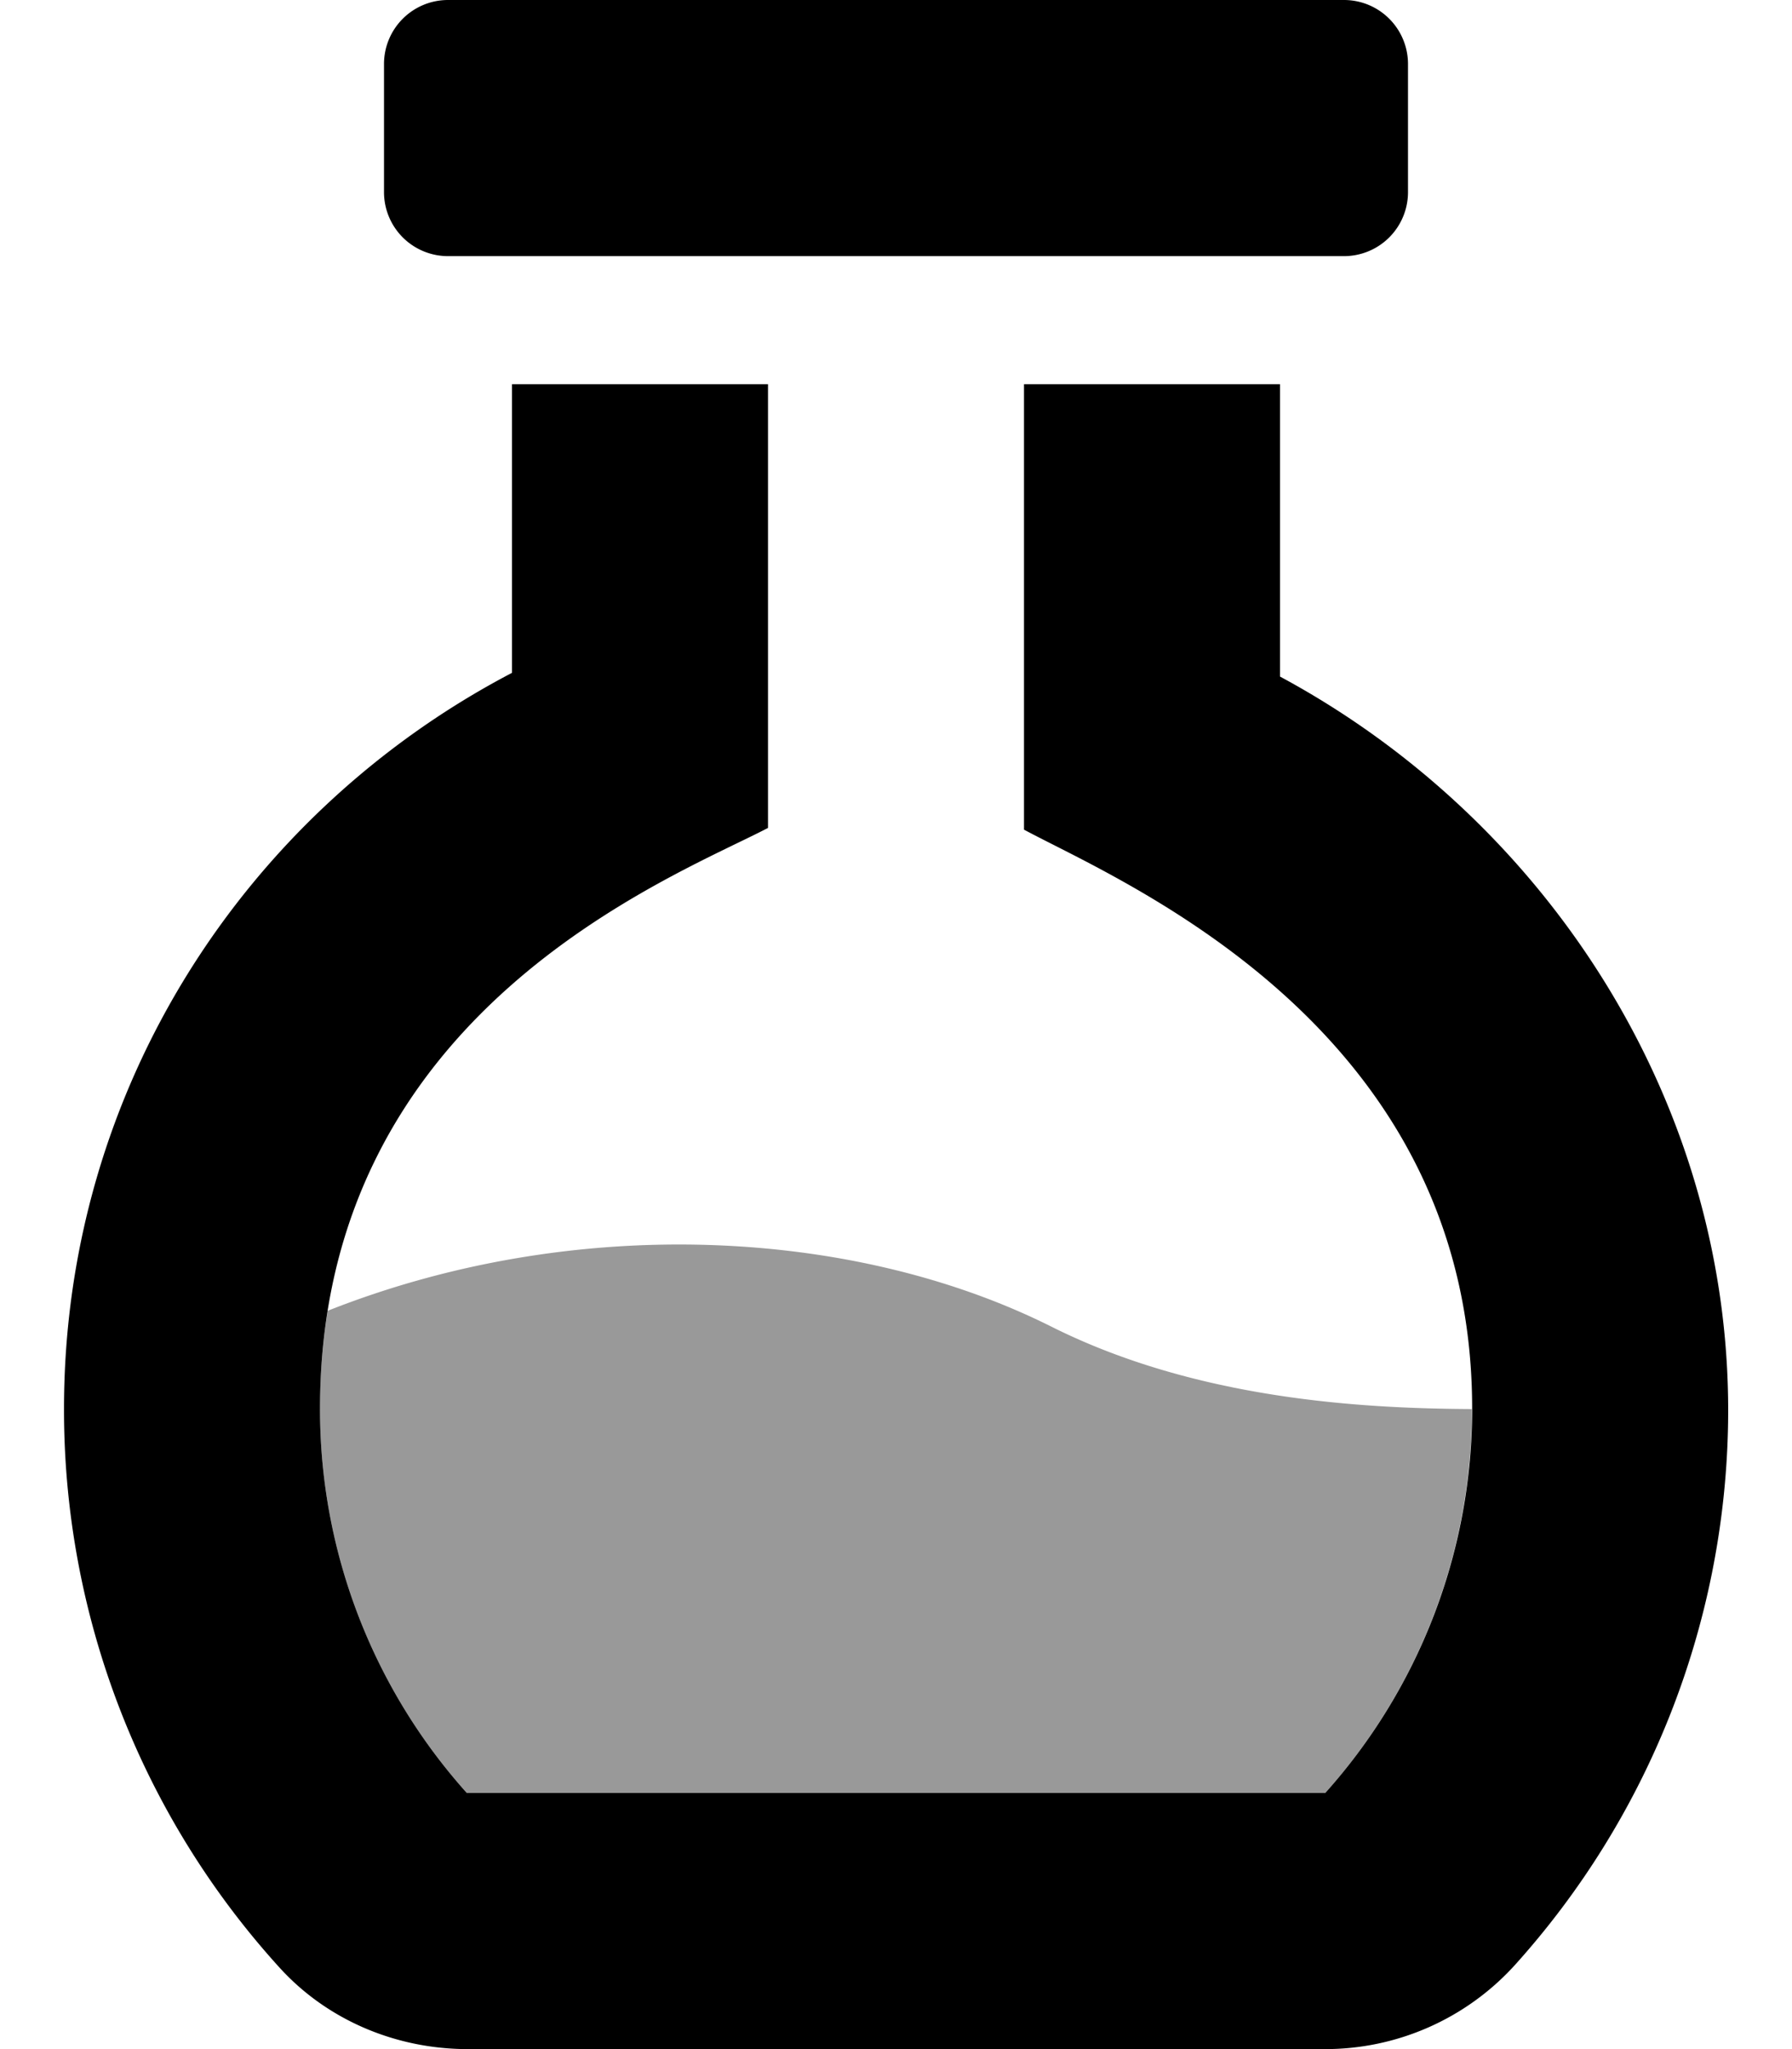
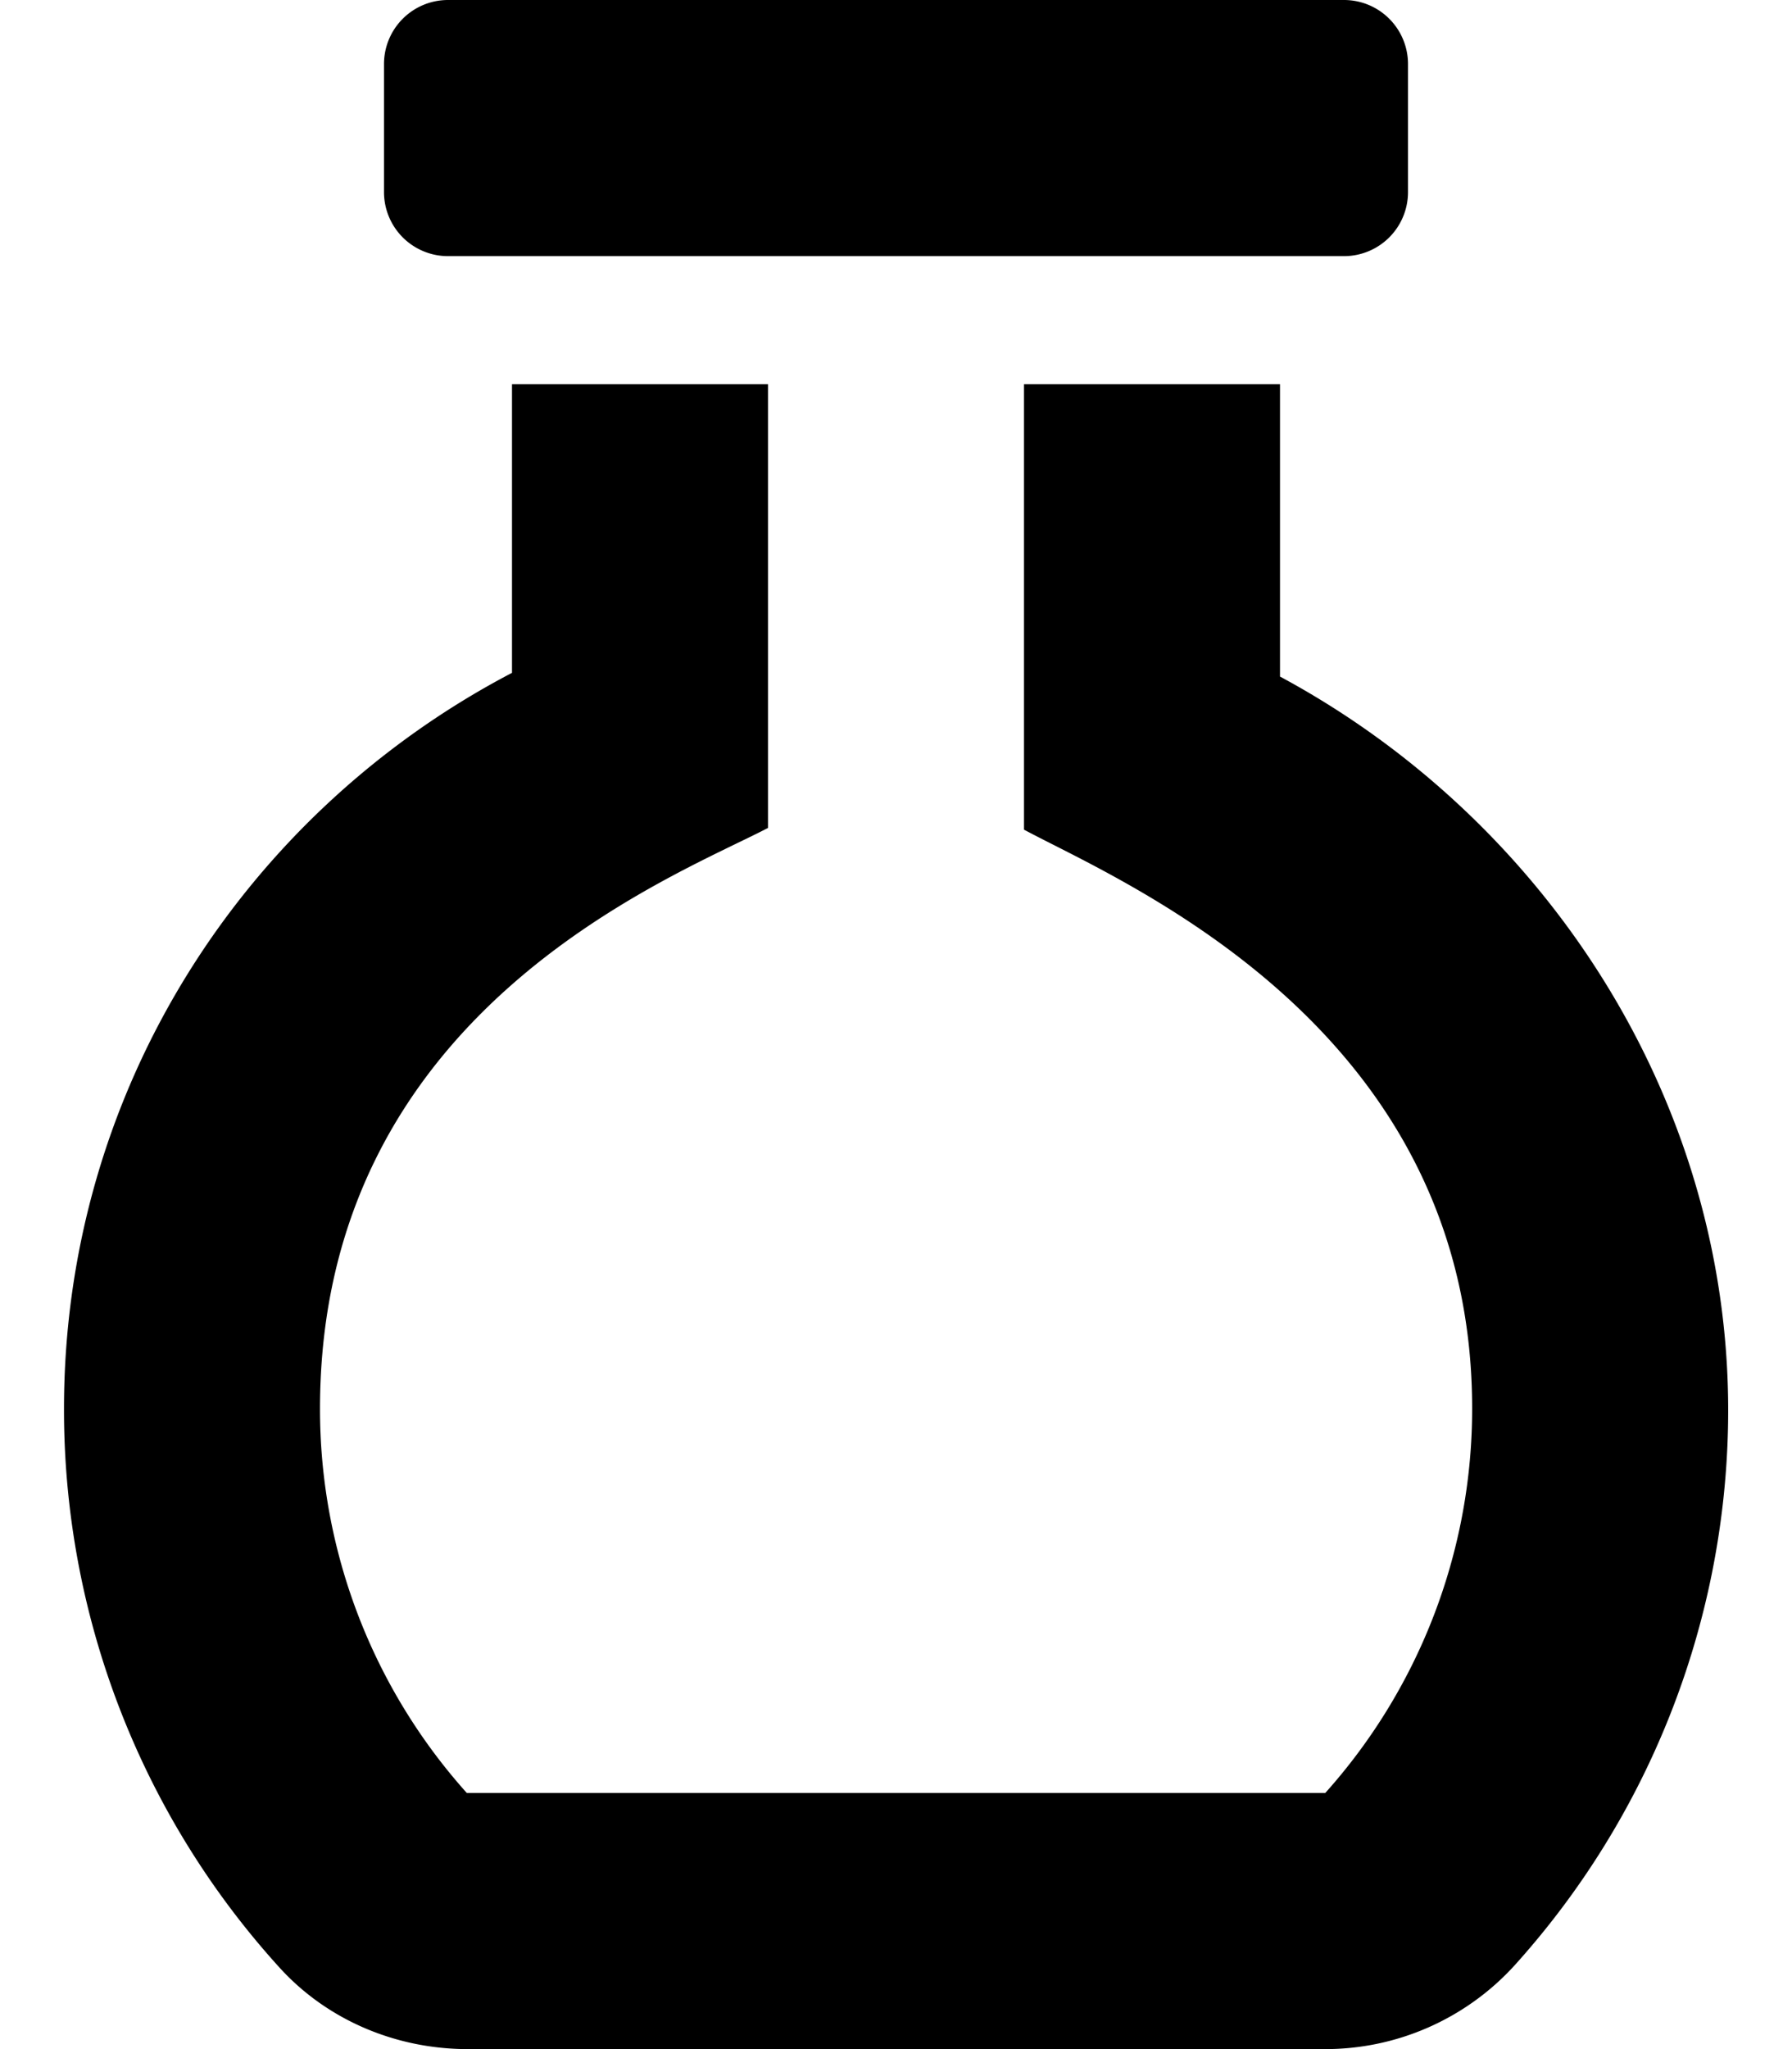
<svg xmlns="http://www.w3.org/2000/svg" viewBox="0 0 448 512">
  <defs>
    <style>.fa-secondary{opacity:.4}</style>
  </defs>
-   <path d="M80 352a153.32 153.32 0 0 1 1.92-24.48c61.84-24.46 131.66-20.73 181 4 36.58 18.29 78.13 20.41 105 20.56v3.23a143.78 143.78 0 0 1-36.6 92.69 1.44 1.44 0 0 1-.34 0H116.7A143.57 143.57 0 0 1 80 352z" class="fa-secondary" />
  <path d="M320 169.05V96h-64v111.3c24.51 13.18 114.11 49.87 112 148a143.78 143.78 0 0 1-36.68 92.7 1.44 1.44 0 0 1-.34 0H116.7A143.57 143.57 0 0 1 80 352c0-99.51 88.32-132.74 112-145.13V96h-64v72.12C61.61 202.85 16 271.88 16 352a207.13 207.13 0 0 0 53.94 139.7c12 13.17 29.22 20.3 47 20.3H331a64 64 0 0 0 47.58-20.85A207.15 207.15 0 0 0 432 356.67c1.71-79.95-44.81-151.49-112-187.62zM112 64h224a16 16 0 0 0 16-16V16a16 16 0 0 0-16-16H112a16 16 0 0 0-16 16v32a16 16 0 0 0 16 16z" class="fa-primary" />
</svg>